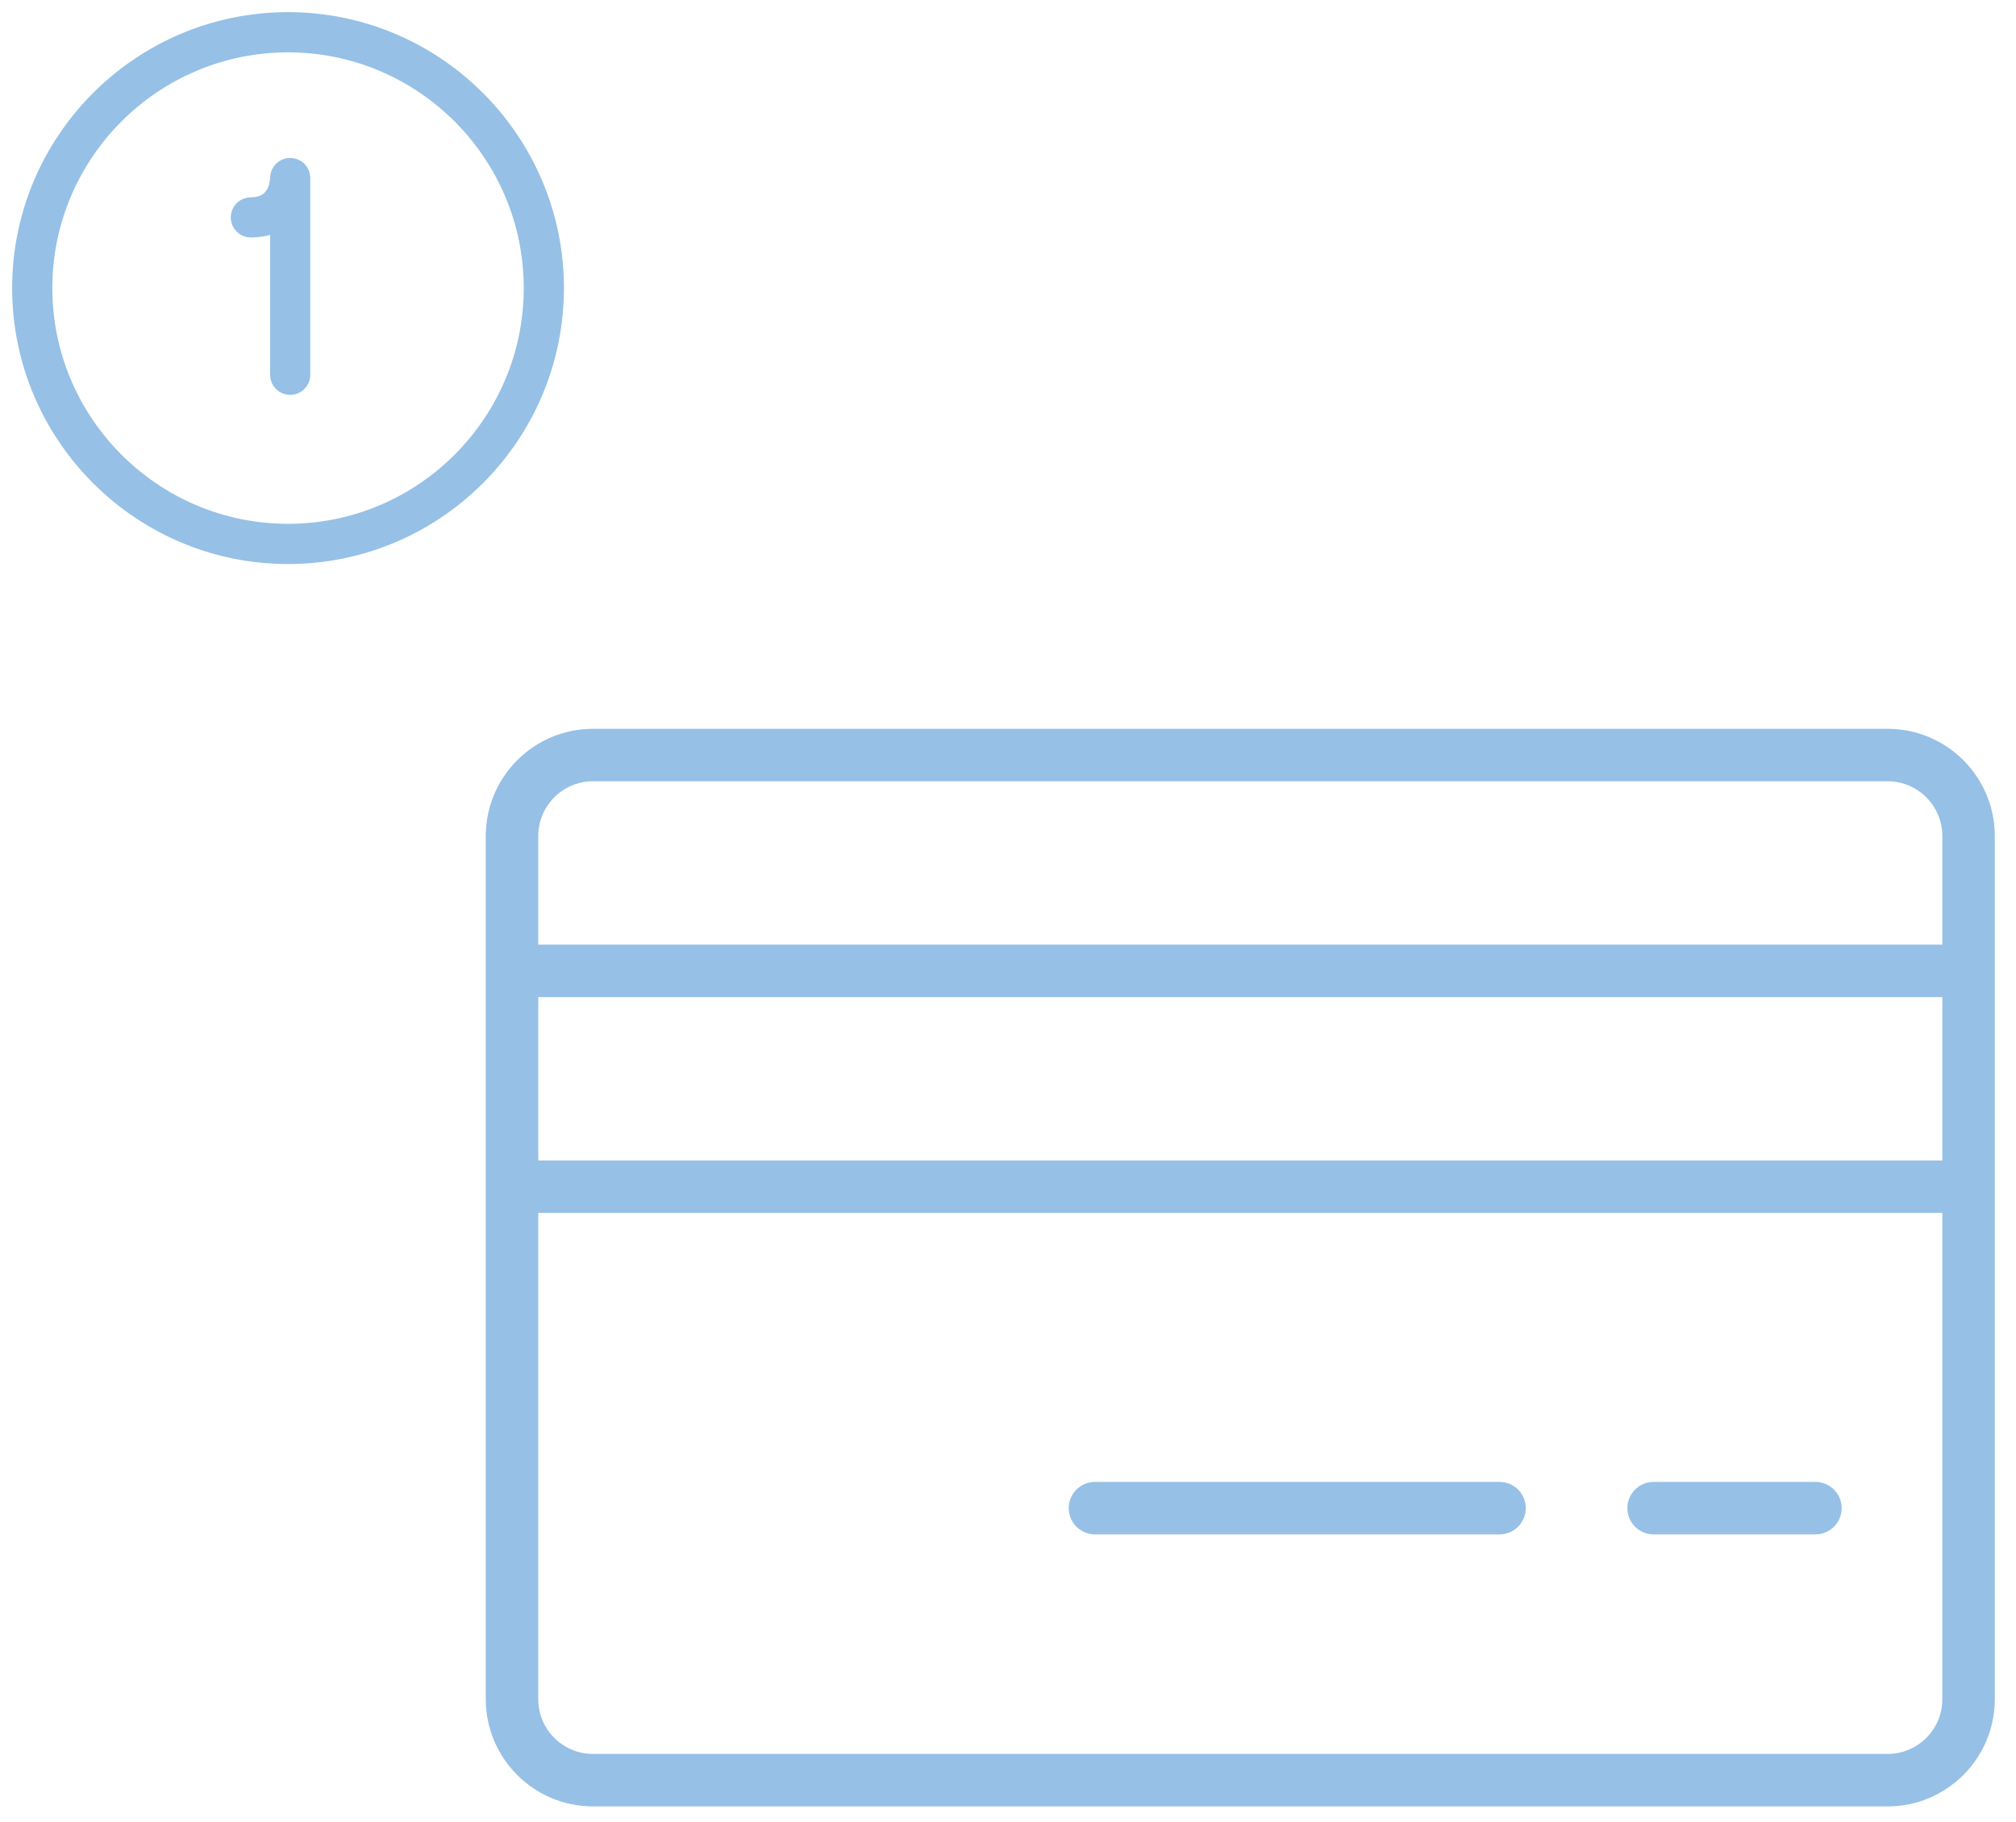
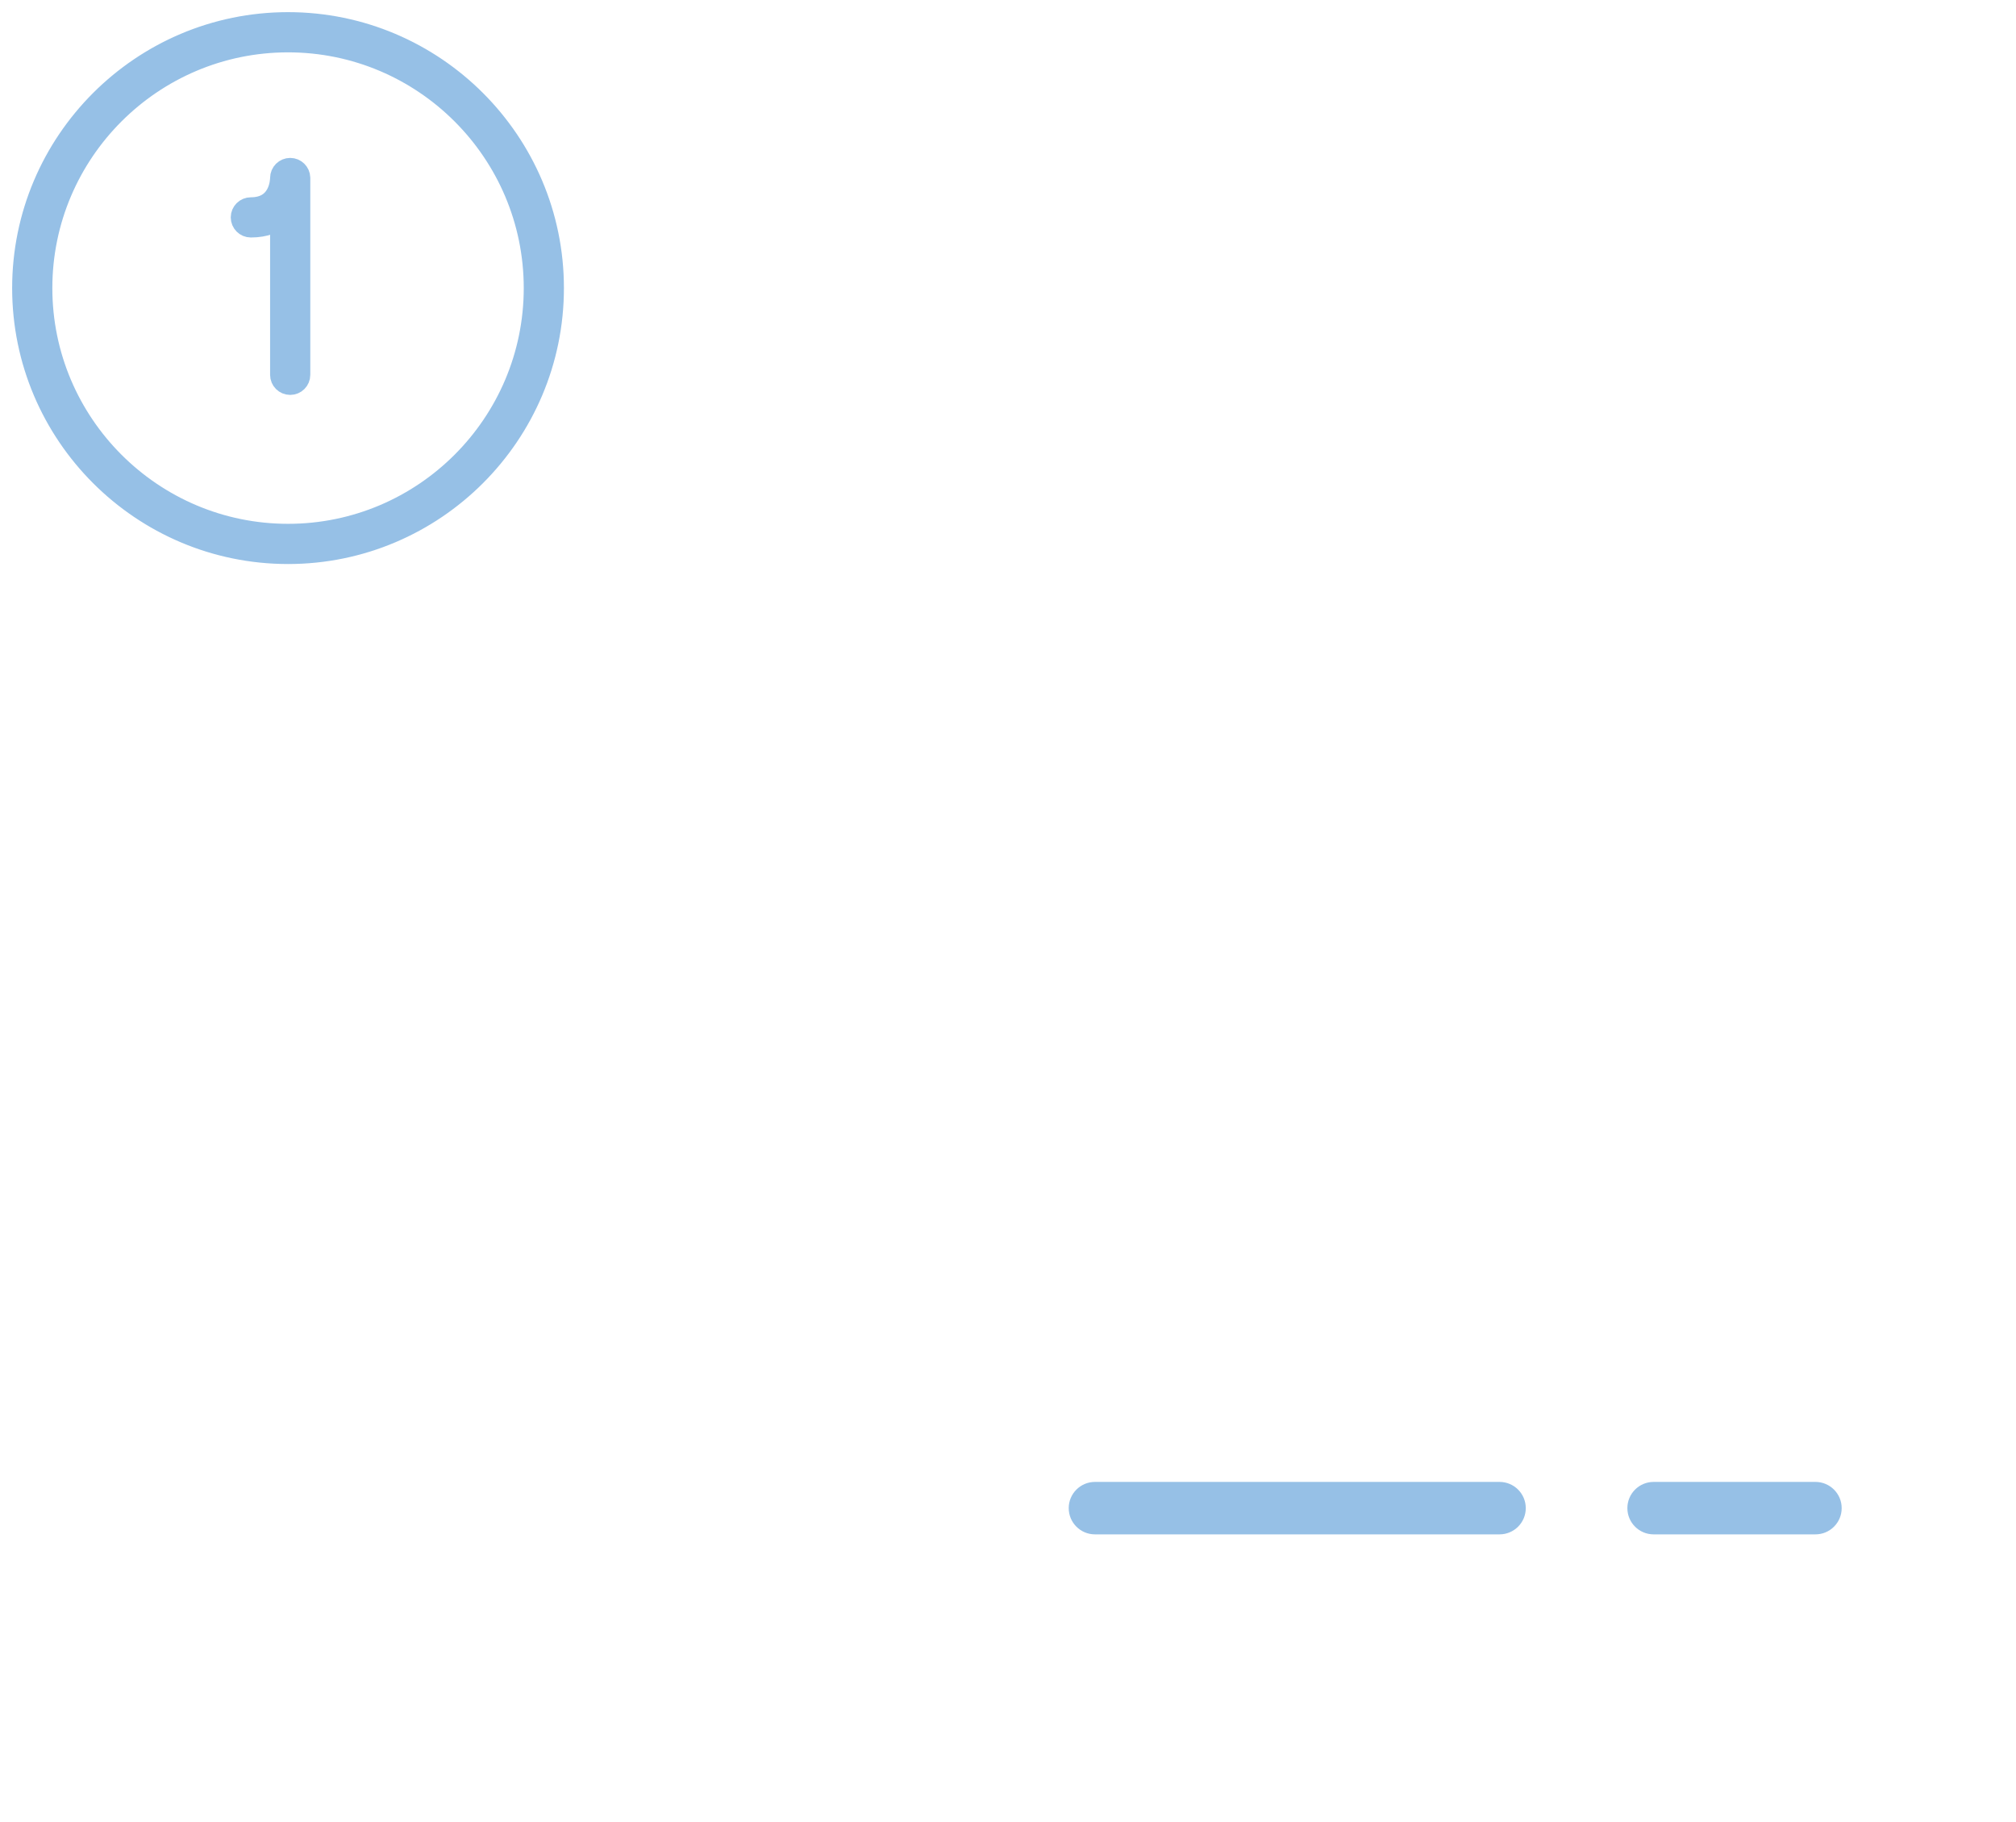
<svg xmlns="http://www.w3.org/2000/svg" width="83px" height="75px" viewBox="0 0 83 75" version="1.1">
  <title>Group 2</title>
  <desc>Created with Sketch.</desc>
  <g id="Page-22" stroke="none" stroke-width="1" fill="none" fill-rule="evenodd">
    <g id="How-it-Works" transform="translate(-372, -787)">
      <g id="Group-2" transform="translate(373, 788)">
-         <path d="M10.859,0.655 C5.233,0.655 0.655,5.232 0.655,10.858 C0.655,16.485 5.233,21.062 10.859,21.062 C16.485,21.062 21.063,16.485 21.063,10.858 C21.063,5.232 16.485,0.655 10.859,0.655 M10.859,21.717 C4.871,21.717 0,16.846 0,10.858 C0,4.871 4.871,0 10.859,0 C16.846,0 21.717,4.871 21.717,10.858 C21.717,16.846 16.846,21.717 10.859,21.717" id="Fill-1" fill="#96C0E6" />
        <path d="M10.859,0.655 C5.233,0.655 0.655,5.232 0.655,10.858 C0.655,16.485 5.233,21.062 10.859,21.062 C16.485,21.062 21.063,16.485 21.063,10.858 C21.063,5.232 16.485,0.655 10.859,0.655 Z M10.859,21.717 C4.871,21.717 0,16.846 0,10.858 C0,4.871 4.871,0 10.859,0 C16.846,0 21.717,4.871 21.717,10.858 C21.717,16.846 16.846,21.717 10.859,21.717 Z" id="Stroke-3" stroke="#96C0E6" />
        <path d="M10.948,14.756 C10.767,14.756 10.62,14.61 10.62,14.429 L10.62,7.837 C10.323,8.097 9.905,8.276 9.328,8.276 C9.147,8.276 9,8.129 9,7.948 C9,7.768 9.147,7.621 9.328,7.621 C10.573,7.621 10.619,6.46 10.62,6.326 C10.621,6.147 10.767,6 10.948,6 C11.125,6 11.27,6.142 11.275,6.318 C11.275,6.318 11.275,6.319 11.275,6.319 L11.275,6.32 L11.275,6.322 L11.275,6.323 L11.275,6.324 L11.275,6.325 L11.275,6.326 L11.275,6.328 L11.275,14.429 C11.275,14.61 11.129,14.756 10.948,14.756" id="Fill-5" fill="#96C0E6" />
        <path d="M10.948,14.756 C10.767,14.756 10.62,14.61 10.62,14.429 L10.62,7.837 C10.323,8.097 9.905,8.276 9.328,8.276 C9.147,8.276 9,8.129 9,7.948 C9,7.768 9.147,7.621 9.328,7.621 C10.573,7.621 10.619,6.46 10.62,6.326 C10.621,6.147 10.767,6 10.948,6 C11.125,6 11.27,6.142 11.275,6.318 C11.275,6.318 11.275,6.319 11.275,6.319 L11.275,6.32 L11.275,6.322 L11.275,6.323 L11.275,6.324 L11.275,6.325 L11.275,6.326 L11.275,6.328 L11.275,14.429 C11.275,14.61 11.129,14.756 10.948,14.756 Z" id="Stroke-7" stroke="#96C0E6" />
-         <path d="M76.715,71.197 L23.412,71.197 C22.171,71.197 21.16,70.188 21.16,68.946 L21.16,48.926 L78.967,48.926 L78.967,68.946 C78.967,70.188 77.957,71.197 76.715,71.197 Z M23.412,31.159 L76.715,31.159 C77.957,31.159 78.967,32.17 78.967,33.411 L78.967,37.883 L21.16,37.883 L21.16,33.411 C21.16,32.17 22.171,31.159 23.412,31.159 Z M21.16,46.768 L78.967,46.768 L78.967,40.043 L21.16,40.043 L21.16,46.768 Z M76.715,29 L23.412,29 C20.979,29 19,30.978 19,33.411 L19,68.946 C19,71.378 20.979,73.357 23.412,73.357 L76.715,73.357 C79.148,73.357 81.127,71.378 81.127,68.946 L81.127,33.411 C81.127,30.978 79.148,29 76.715,29 Z" id="Fill-9" fill="#96C0E6" />
        <path d="M60.737,60 L44.08,60 C43.484,60 43,60.483 43,61.079 C43,61.676 43.484,62.159 44.08,62.159 L60.737,62.159 C61.333,62.159 61.817,61.676 61.817,61.079 C61.817,60.483 61.333,60 60.737,60" id="Fill-11" fill="#96C0E6" />
        <path d="M73.743,60 L67.08,60 C66.484,60 66,60.483 66,61.079 C66,61.676 66.484,62.159 67.08,62.159 L73.743,62.159 C74.339,62.159 74.823,61.676 74.823,61.079 C74.823,60.483 74.339,60 73.743,60" id="Fill-13" fill="#96C0E6" />
      </g>
    </g>
  </g>
</svg>